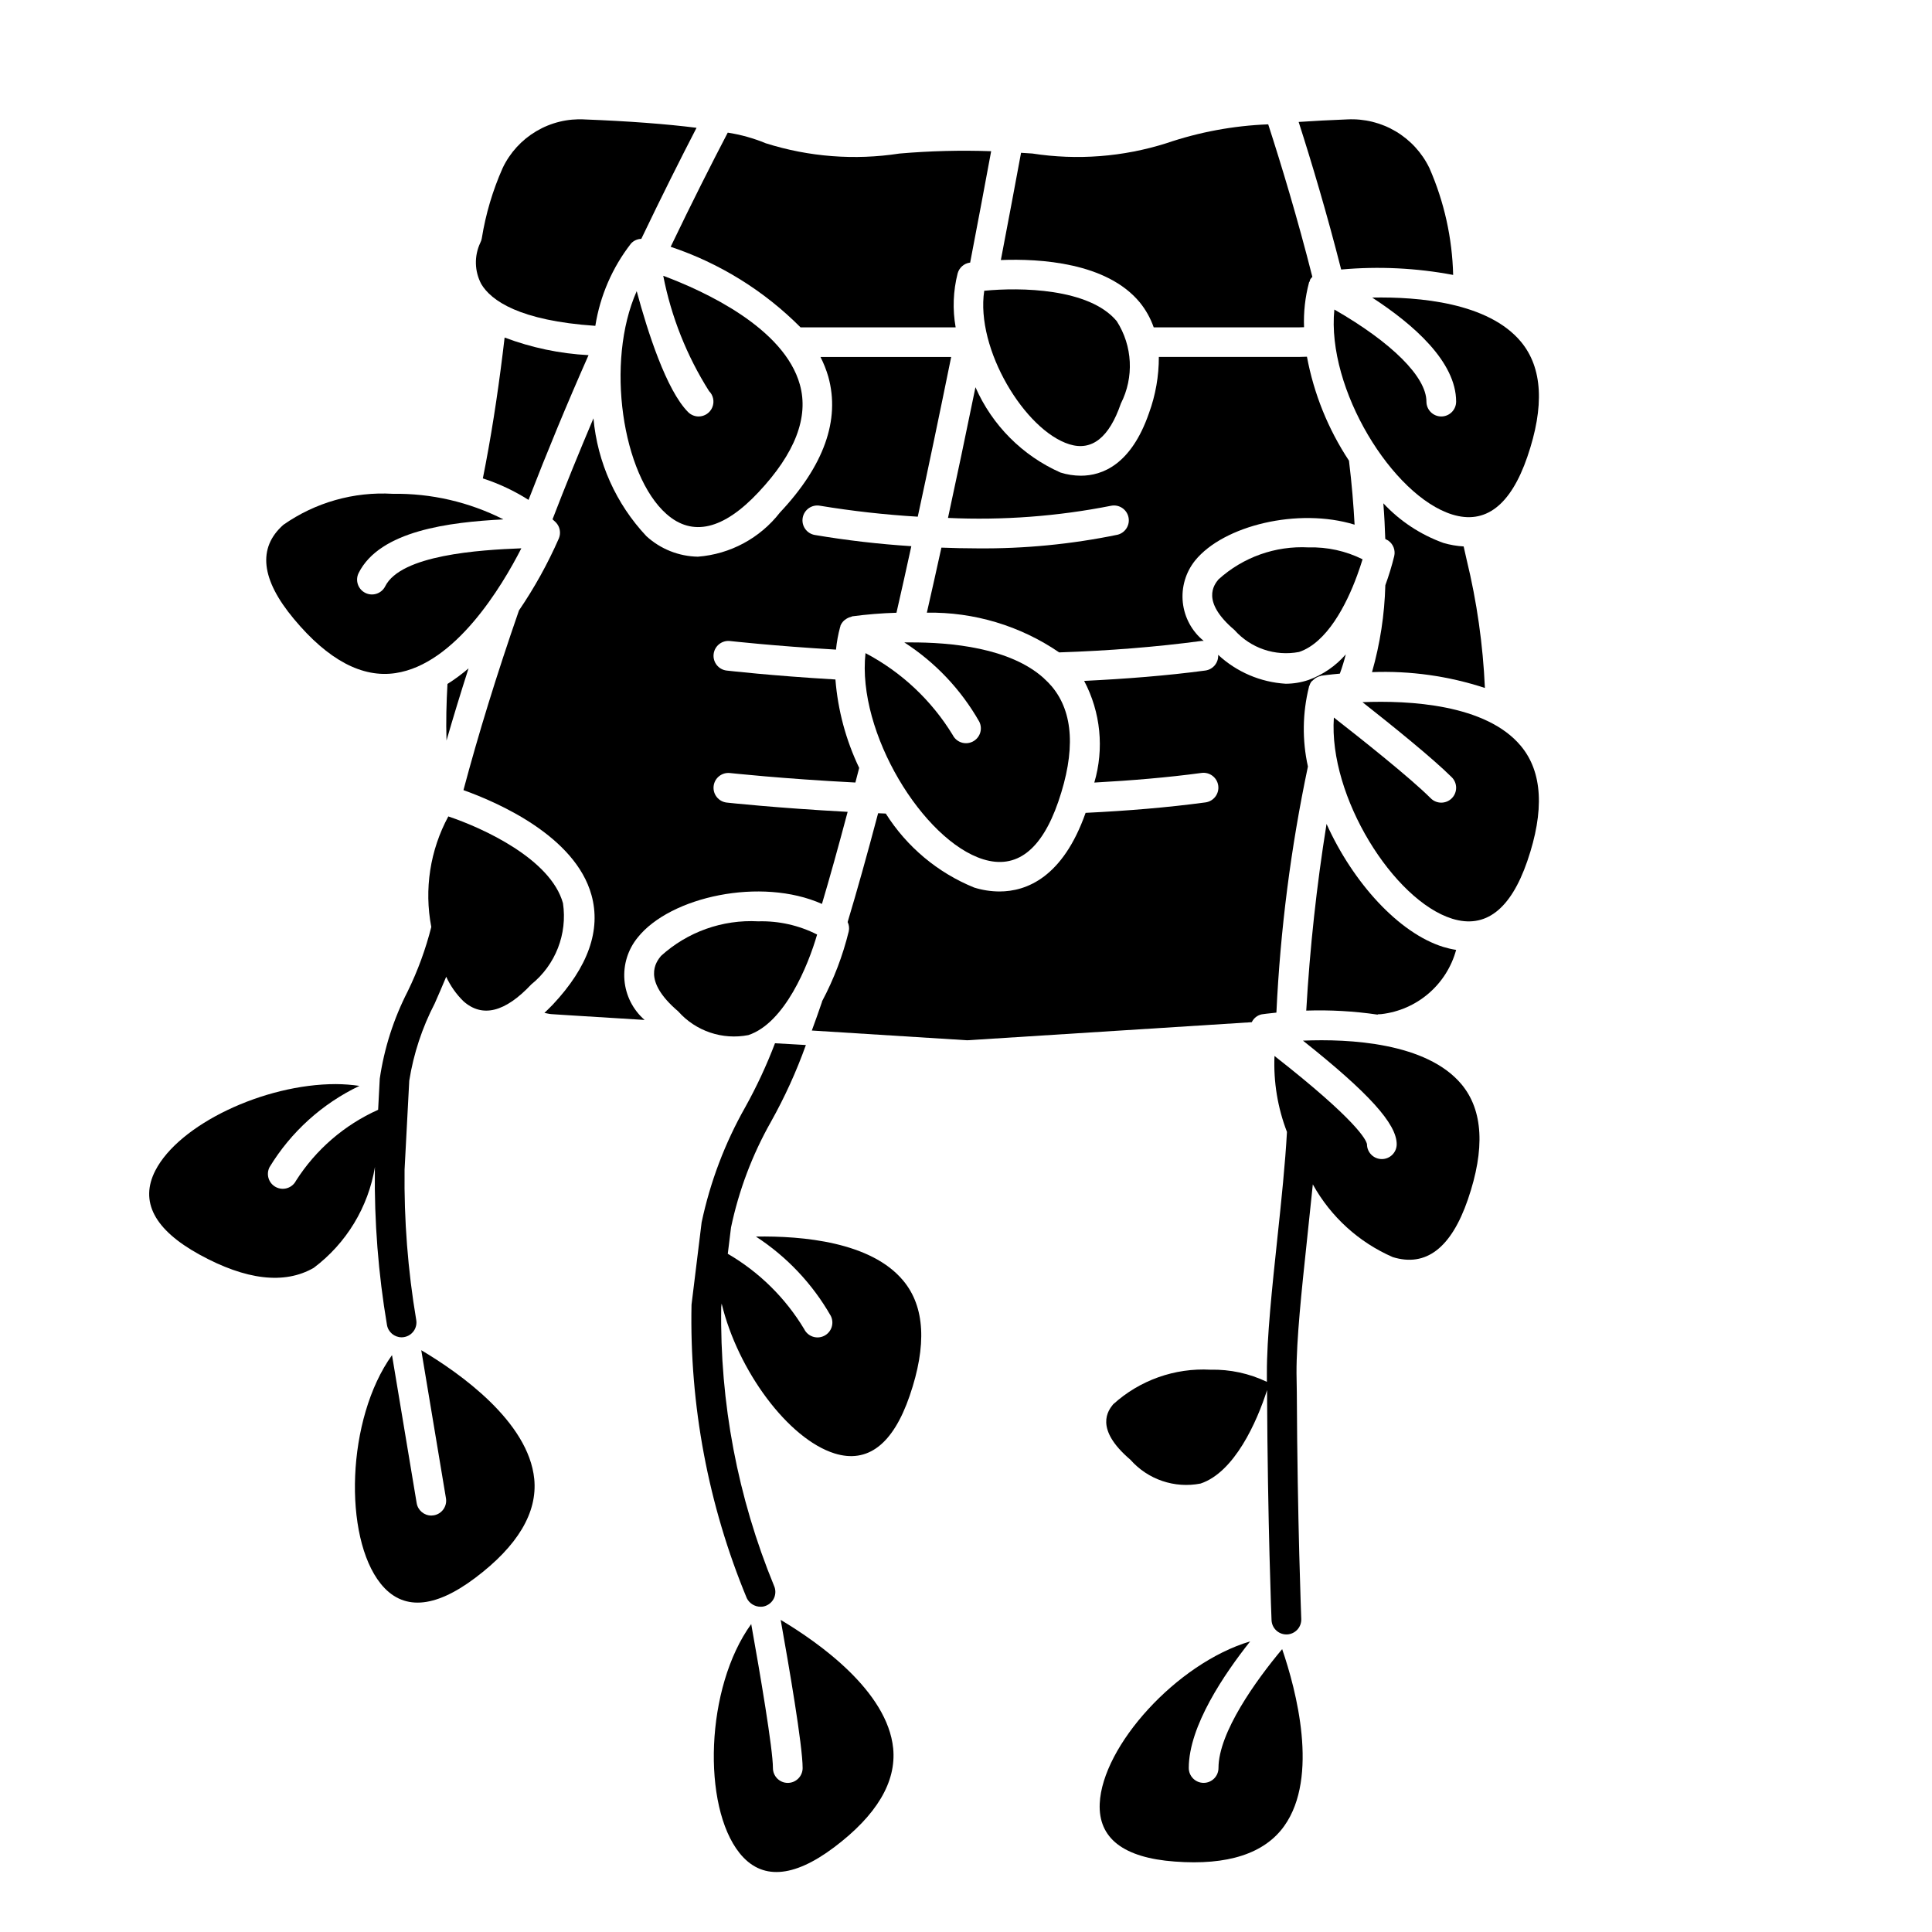
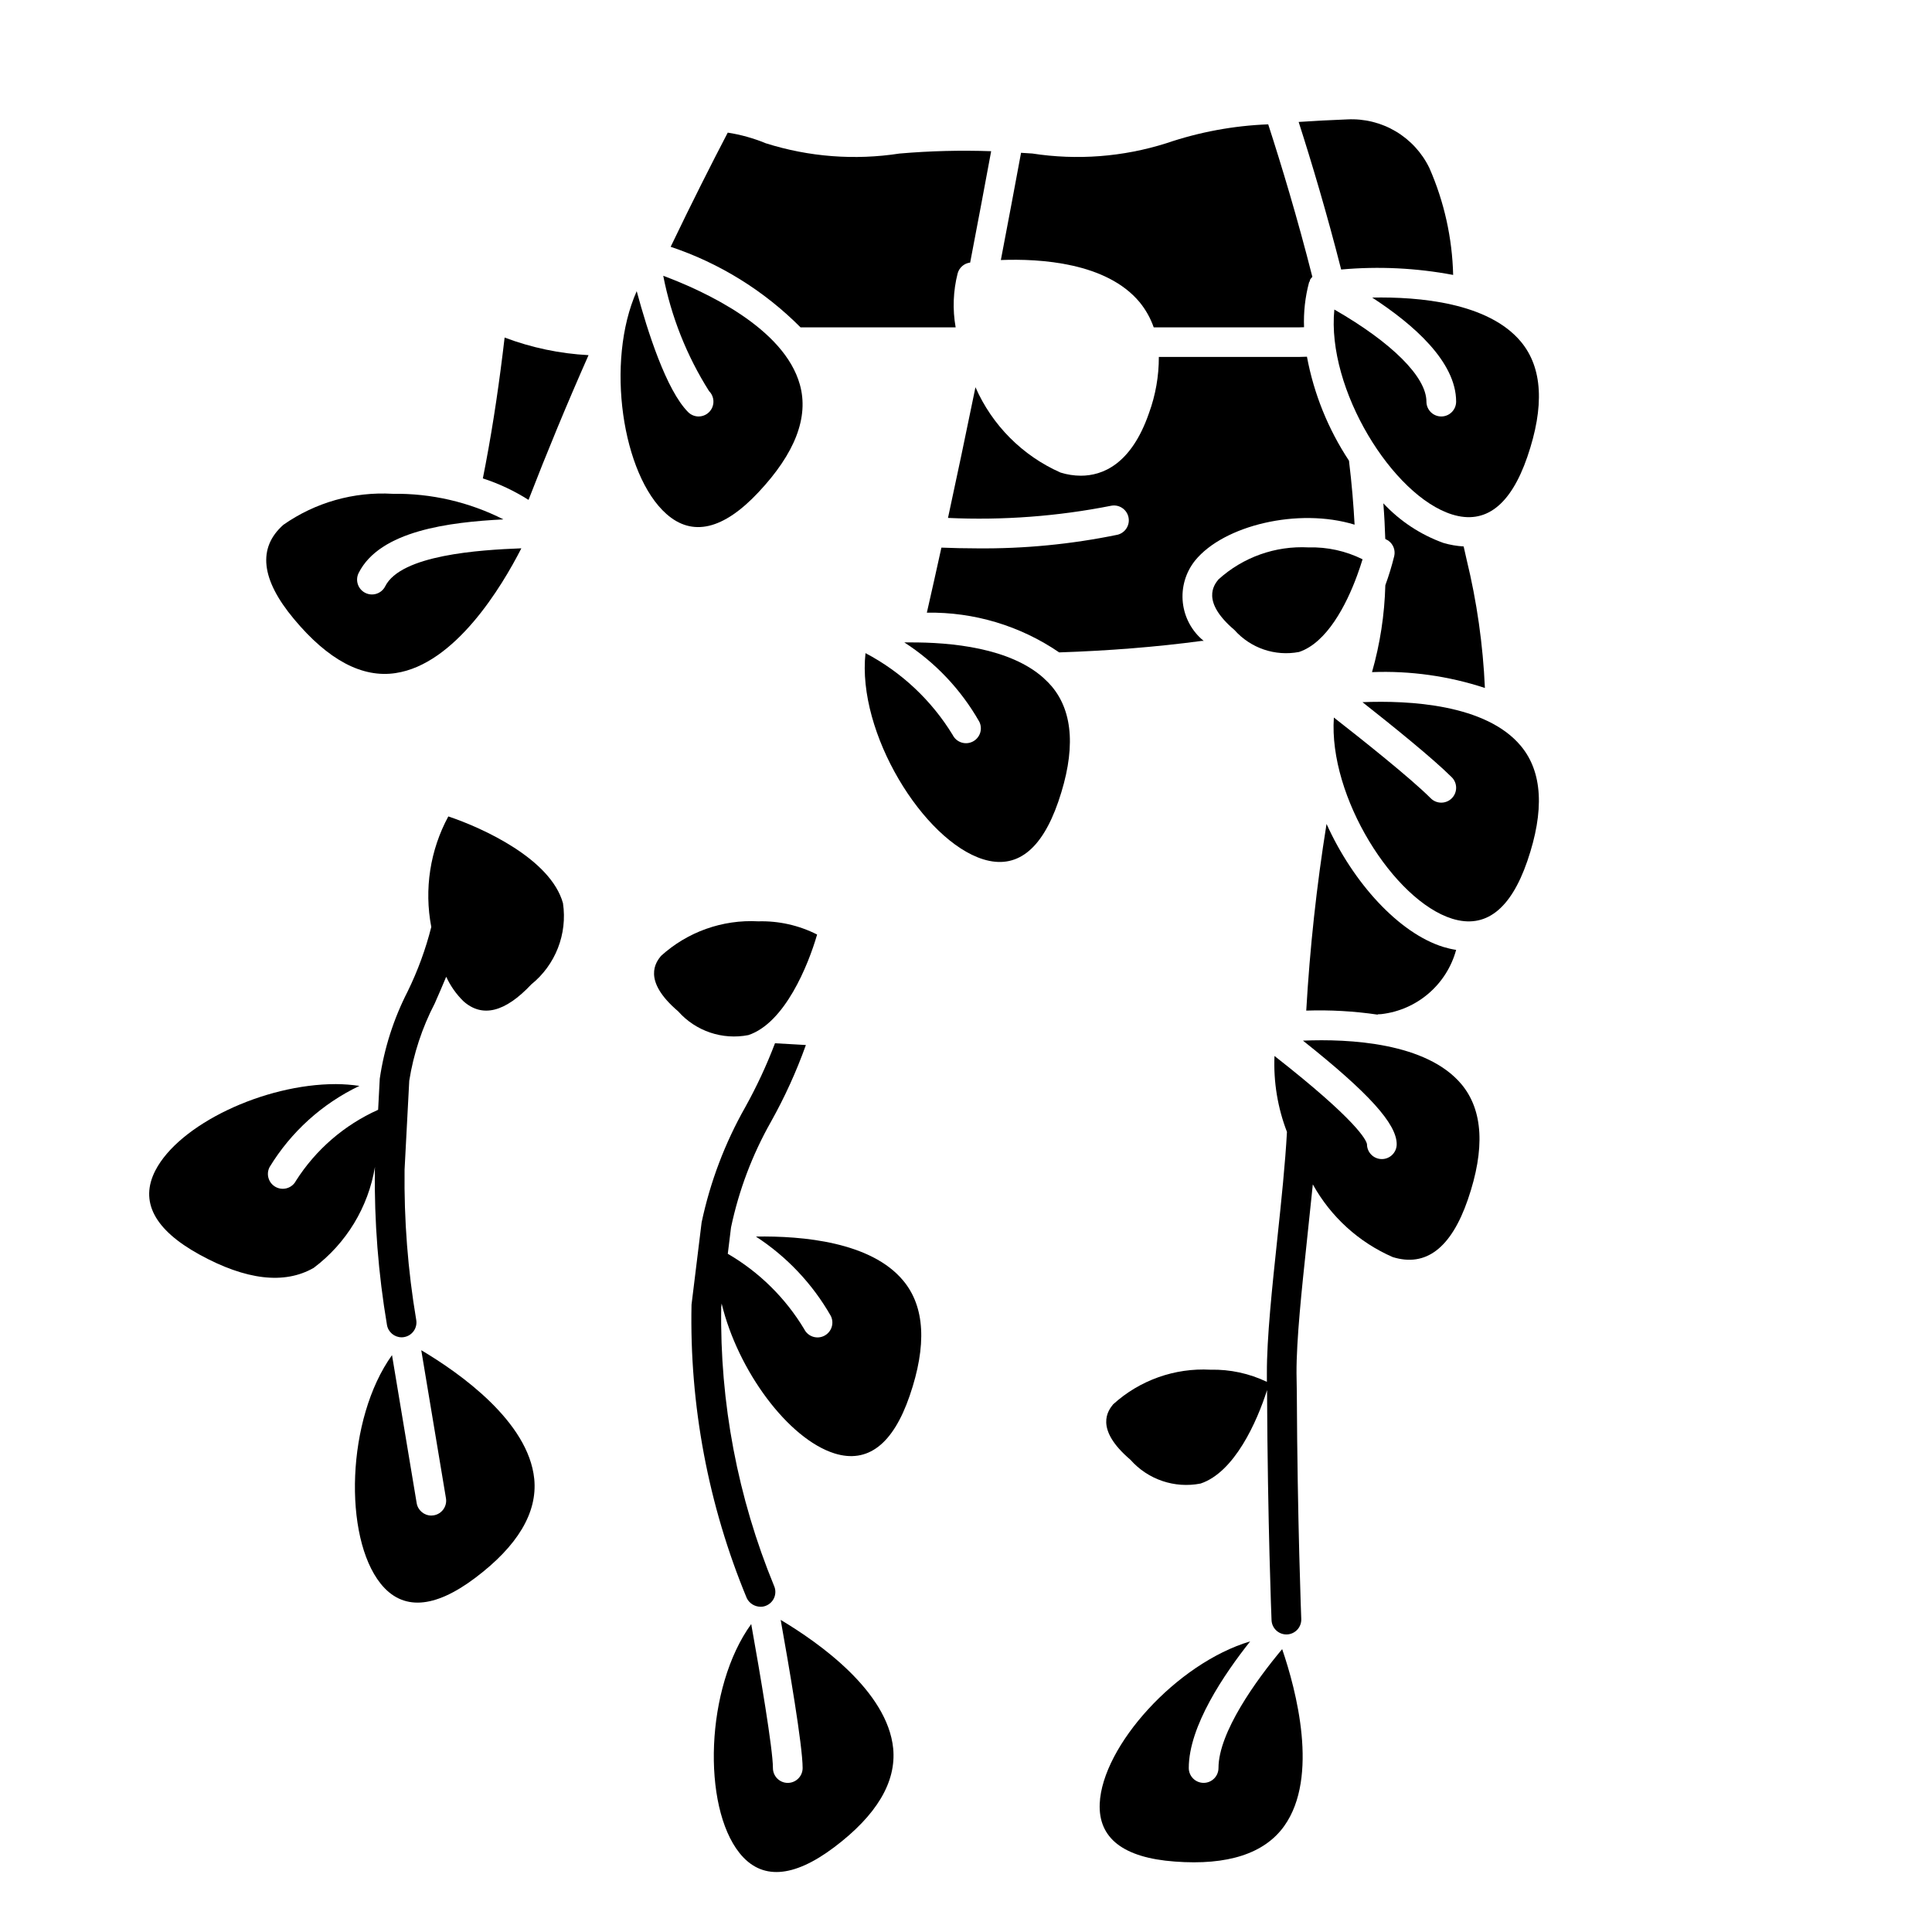
<svg xmlns="http://www.w3.org/2000/svg" fill="#000000" width="800px" height="800px" version="1.1" viewBox="144 144 512 512">
  <g>
    <path d="m350.89 573.29c2.156 12.051 5.816 33.281 5.816 39.258 0 2.176-1.762 3.938-3.938 3.938-2.172 0-3.934-1.762-3.934-3.938 0-4.992-3.402-25.031-5.754-38.156-12.195 16.84-13.035 48.254-3.102 60.676 5.746 7.195 14.168 6.676 25.059-1.504 11.289-8.492 16.531-17.32 15.664-26.23-1.523-15.133-19.559-27.926-29.812-34.043z" />
    <path d="m344.32 471.7c8.188 5.324 14.988 12.523 19.836 21.004 0.477 0.934 0.562 2.019 0.234 3.019-0.324 0.996-1.039 1.82-1.977 2.289-0.938 0.473-2.023 0.547-3.019 0.211-0.992-0.332-1.812-1.051-2.273-1.992-4.961-8.254-11.926-15.121-20.25-19.965l0.859-6.992v0.004c2.062-9.801 5.621-19.227 10.551-27.945 3.656-6.527 6.766-13.348 9.285-20.391l-4.016-0.234-4.172-0.234 0.004-0.004c-2.215 5.824-4.848 11.48-7.875 16.926-5.398 9.527-9.301 19.828-11.57 30.543l-2.676 21.805c-0.555 26.66 4.434 53.145 14.641 77.777 0.68 1.383 2.082 2.266 3.621 2.281 0.543 0.02 1.082-0.09 1.574-0.312 0.965-0.418 1.723-1.199 2.106-2.172 0.383-0.977 0.363-2.066-0.059-3.023-9.645-23.434-14.414-48.586-14.012-73.918l0.109-0.922c4.289 17.781 17.648 35.871 29.914 39.715 8.77 2.731 15.484-2.363 19.918-15.273 4.598-13.383 4.031-23.617-1.691-30.496-8.512-10.273-26.68-11.91-39.062-11.699z" />
    <path d="m471.14 310.95c4.281 4.828 10.789 7.043 17.121 5.828 7.352-2.441 12.523-12.453 15.352-20.176l0.039-0.102c0.566-1.574 1.07-3.016 1.441-4.281v-0.004c-4.441-2.207-9.355-3.289-14.312-3.148-8.777-0.473-17.383 2.59-23.891 8.5-1.148 1.426-4.66 5.805 4.25 13.383z" />
    <path d="m466.91 612.54c0 2.176-1.762 3.938-3.934 3.938-2.176 0-3.938-1.762-3.938-3.938 0-11.125 9.445-24.938 16.27-33.559-19.508 5.824-39.195 27.719-39.871 42.988-0.402 9.195 6.297 14.359 19.852 15.359 14.082 1.078 23.867-2.133 29.062-9.445 9.242-12.996 3.148-36.016-0.566-46.848-6.918 8.25-16.875 22.105-16.875 31.504z" />
    <path d="m507.6 322.12c10.141-0.391 20.27 1.031 29.914 4.195-0.508-11.469-2.129-22.859-4.844-34.016l-0.789-3.488h0.004c-1.816-0.102-3.617-0.414-5.359-0.926-6.07-2.184-11.531-5.785-15.926-10.504 0.262 3.305 0.418 6.406 0.512 9.445 0.285 0.203 0.637 0.309 0.914 0.52l-0.004 0.004c1.238 0.934 1.809 2.504 1.465 4.012-0.645 2.621-1.434 5.207-2.359 7.738-0.203 7.793-1.391 15.523-3.527 23.02z" />
    <path d="m509.11 412.89v-0.086l1.016-0.055v-0.004c4.613-0.539 8.965-2.449 12.484-5.481 3.523-3.031 6.059-7.047 7.281-11.531-1.152-0.18-2.293-0.445-3.41-0.785-11.809-3.676-23.914-17.043-30.938-32.605h0.004c-2.633 16.391-4.426 32.902-5.379 49.477 6.332-0.211 12.672 0.148 18.941 1.07z" />
    <path d="m529.89 250.43c0 2.176-1.762 3.938-3.938 3.938-2.172 0-3.934-1.762-3.934-3.938 0-6.574-9.258-15.703-24.402-24.402-2.102 21.082 15.461 49.422 31.227 54.316 8.777 2.723 15.477-2.363 19.918-15.281 4.598-13.383 4.031-23.617-1.699-30.504-8.66-10.375-27.047-11.941-39.422-11.699 10.938 7.102 22.25 17.016 22.25 27.57z" />
-     <path d="m301.77 230.35c1.254-7.949 4.504-15.453 9.449-21.805 0.699-0.773 1.688-1.223 2.731-1.242 5.434-11.352 10.438-21.309 14.641-29.434-7.981-1.008-17.957-1.77-29.691-2.219v-0.004c-4.477-0.246-8.93 0.844-12.785 3.129-3.859 2.285-6.953 5.664-8.887 9.711-2.648 5.949-4.512 12.219-5.543 18.648-0.066 0.422-0.203 0.828-0.402 1.207-1.641 3.481-1.547 7.531 0.262 10.934 2.613 4.391 10.117 9.707 30.227 11.074z" />
    <path d="m547.06 341.7c-9.234-11.109-29.742-12.113-41.988-11.617 7.606 5.992 18.602 14.848 23.664 19.902v-0.004c1.539 1.539 1.539 4.035 0 5.574-1.539 1.539-4.035 1.539-5.574 0-5.359-5.367-18.375-15.703-25.672-21.402-1.453 20.977 15.863 48.48 31.348 53.312 8.777 2.723 15.477-2.363 19.918-15.273 4.594-13.355 4.027-23.613-1.695-30.492z" />
    <path d="m356.15 230.75h41.109-0.004c-0.844-4.758-0.66-9.641 0.535-14.32 0.418-1.492 1.672-2.602 3.207-2.832h0.102c2.117-11.02 4-21.051 5.566-29.527-8.105-0.285-16.223-0.078-24.305 0.621-11.859 1.828-23.98 0.895-35.422-2.723-3.234-1.336-6.617-2.285-10.078-2.82-4.258 8.156-9.445 18.398-15.129 30.254 12.98 4.336 24.766 11.648 34.418 21.348z" />
    <path d="m529.1 216.86c-0.234-9.766-2.375-19.395-6.301-28.34-1.957-4.043-5.062-7.422-8.93-9.715-3.867-2.289-8.324-3.391-12.812-3.164-4.598 0.172-8.848 0.41-12.902 0.676 3.402 10.586 7.484 24.223 11.266 39.109 9.91-0.895 19.898-0.414 29.68 1.434z" />
-     <path d="m427.39 261.74c5.977 1.859 10.547-1.777 13.648-10.793 3.539-6.961 3.121-15.273-1.094-21.844-7.312-8.785-25.734-8.973-35.016-8.055h-0.094c-2.34 15.445 10.816 37.031 22.555 40.691z" />
    <path d="m446 224.07c1.633 1.992 2.898 4.254 3.746 6.684h38.414c0.488 0 0.938-0.039 1.426-0.039-0.152-4 0.293-7.996 1.324-11.863 0-0.094 0.117-0.148 0.148-0.234 0.039-0.184 0.086-0.363 0.148-0.539 0.164-0.258 0.359-0.496 0.582-0.707-3.938-15.57-8.242-29.75-11.699-40.422h0.004c-9.195 0.352-18.285 2.039-26.996 5.008-11.477 3.633-23.637 4.562-35.531 2.723-1.062-0.078-1.969-0.117-2.977-0.188-1.512 8.164-3.312 17.773-5.352 28.418 10.438-0.402 28.023 0.668 36.762 11.16z" />
    <path d="m489.3 419.78c17.484 13.895 24.84 22.059 24.84 27.449 0 2.176-1.766 3.938-3.938 3.938-2.176 0-3.938-1.762-3.938-3.938-0.188-1.102-2.598-6.227-24.512-23.387-0.289 6.863 0.836 13.715 3.305 20.129-0.449 8.289-1.488 18.277-2.535 28.086-1.387 13.059-2.824 26.574-2.785 35.93v2.219c-4.664-2.234-9.789-3.34-14.957-3.219-9.473-0.516-18.758 2.789-25.781 9.168-1.273 1.574-5.148 6.422 4.582 14.703v0.004c4.637 5.242 11.703 7.637 18.57 6.297 8.988-2.977 14.957-16.344 17.633-24.773v0.691c0.156 34.387 1.172 60.023 1.188 60.293 0.09 2.109 1.828 3.773 3.938 3.773h0.156c1.047-0.043 2.031-0.5 2.742-1.27 0.707-0.77 1.082-1.789 1.039-2.832 0-0.25-1.023-25.758-1.18-60.117l-0.078-4.992c-0.039-8.871 1.379-22.16 2.746-35.016 0.535-5.039 1.07-10.117 1.574-15.043 4.746 8.578 12.191 15.352 21.184 19.27 8.77 2.715 15.477-2.363 19.918-15.289 4.598-13.383 4.031-23.617-1.691-30.496-9.246-11.074-29.777-12.09-42.02-11.578z" />
    <path d="m502.98 283.04c-0.285-5.203-0.723-10.73-1.488-16.957-5.516-8.348-9.305-17.715-11.137-27.551-0.738 0-1.441 0.062-2.188 0.062h-37.062c0.016 5.082-0.871 10.125-2.617 14.895-4.723 13.641-12.359 16.578-18.066 16.578h0.004c-1.824-0.008-3.637-0.289-5.379-0.836-10.074-4.457-18.113-12.523-22.539-22.613-2.543 12.422-4.953 23.883-7.281 34.637 14.512 0.672 29.051-0.414 43.297-3.238 2.082-0.367 4.082 0.973 4.531 3.035 0.453 2.062-0.805 4.113-2.848 4.648-12.262 2.531-24.758 3.746-37.281 3.621-3.242 0-6.367-0.078-9.445-0.195-1.297 5.918-2.582 11.668-3.856 17.238 12.496-0.207 24.75 3.473 35.066 10.527 13.074-0.434 25.781-1.434 37.73-3.039 0.191-0.012 0.387-0.012 0.578 0-3.121-2.531-5.109-6.195-5.539-10.191-0.426-3.992 0.746-7.992 3.262-11.125 7.559-9.297 27.332-14.07 42.258-9.496z" />
    <path d="m271.96 270.78c4.258 1.383 8.324 3.297 12.105 5.695 4.856-12.547 10.164-25.387 15.902-38.352v-0.004c-7.609-0.398-15.109-1.973-22.238-4.668-1.316 11.305-2.945 22.547-5.016 33.457z" />
-     <path d="m313.02 392.42c8.66-10.832 32.723-16.035 48.805-8.871 2.109-7.086 4.312-15.012 6.809-24.402-18.895-1.016-31.891-2.441-32.047-2.457h0.004c-2.16-0.246-3.715-2.191-3.473-4.356 0.242-2.16 2.191-3.715 4.356-3.469 0.148 0 13.641 1.504 33.211 2.512 0.332-1.266 0.668-2.555 1.008-3.871v-0.004c-3.519-7.359-5.656-15.305-6.297-23.434-17.191-1-28.703-2.363-28.82-2.363-2.16-0.25-3.707-2.207-3.457-4.367 0.254-2.164 2.207-3.711 4.371-3.457 0.117 0 11.289 1.289 28.055 2.273 0.199-2.019 0.566-4.019 1.094-5.981 0 0 0.047-0.062 0.062-0.102 0.016-0.039 0-0.125 0-0.18v-0.004c0.219-0.566 0.57-1.074 1.023-1.48 0.105-0.086 0.215-0.168 0.332-0.242 0.438-0.336 0.945-0.574 1.488-0.691 0.102 0 0.172-0.117 0.277-0.133l-0.004-0.004c3.898-0.52 7.82-0.84 11.754-0.953 1.309-5.715 2.621-11.578 3.938-17.641-8.586-0.551-17.137-1.543-25.617-2.977-2.141-0.391-3.555-2.441-3.164-4.578 0.391-2.141 2.441-3.559 4.582-3.164 8.578 1.414 17.227 2.383 25.906 2.902 2.801-12.957 5.723-26.914 8.855-42.328h-34.637c0.852 1.672 1.547 3.418 2.07 5.219 3.188 11.461-1.125 23.578-12.824 36.016-5.273 6.785-13.164 11.031-21.734 11.691-5.062-0.09-9.914-2.023-13.648-5.441-8.039-8.547-12.977-19.543-14.027-31.227-3.824 9.035-7.477 17.98-10.848 26.766 0.293 0.293 0.621 0.535 0.906 0.836l-0.004-0.004c1.066 1.125 1.375 2.769 0.789 4.203-2.93 6.684-6.473 13.082-10.582 19.113-5.945 17.145-10.746 32.746-14.711 47.617 9.18 3.289 29.582 12.203 33.922 27.789 2.582 9.289-0.867 19.059-10.234 29.039-0.789 0.789-1.496 1.527-2.234 2.211 0.621 0.094 1.219 0.285 1.844 0.324l4.535 0.293c6.731 0.434 13.453 0.836 20.176 1.25h-0.004c-3.09-2.691-5.008-6.484-5.344-10.57-0.336-4.086 0.934-8.141 3.539-11.305z" />
-     <path d="m262.33 340.25c1.789-6.203 3.738-12.578 5.84-19.129-1.758 1.512-3.625 2.894-5.586 4.133-0.277 4.961-0.418 9.957-0.254 14.996z" />
-     <path d="m478.37 412.81c0.285-0.047 1.73-0.242 3.891-0.457v0.004c1.027-21.93 3.82-43.734 8.352-65.215-1.547-6.957-1.453-14.18 0.277-21.098v-0.102s0.055-0.062 0.07-0.109c0.125-0.438 0.324-0.852 0.59-1.219 0.121-0.113 0.246-0.223 0.379-0.324 0.121-0.129 0.254-0.25 0.398-0.355 0.473-0.387 1.031-0.656 1.633-0.785 0.047 0 0.078-0.062 0.133-0.07 0.34-0.047 2.172-0.309 4.984-0.559h-0.004c0.613-1.676 1.141-3.383 1.574-5.109-2.668 3.078-6.082 5.418-9.918 6.801-1.941 0.652-3.981 0.984-6.027 0.984-6.668-0.41-12.984-3.117-17.879-7.66 0.137 2.051-1.328 3.859-3.363 4.156-10.234 1.371-21.082 2.211-32.148 2.754 4.375 8.285 5.34 17.953 2.691 26.941 9.91-0.543 19.5-1.348 28.41-2.551 2.156-0.293 4.141 1.219 4.434 3.375 0.293 2.156-1.219 4.141-3.379 4.434-9.941 1.34-20.656 2.234-31.773 2.769-6.039 17.113-15.656 20.836-22.828 20.836h0.004c-2.277-0.008-4.535-0.359-6.707-1.039-9.664-3.926-17.855-10.785-23.422-19.609l-2.031-0.086c-3.008 11.352-5.598 20.586-8.078 28.836h0.004c0.367 0.758 0.473 1.617 0.297 2.441-1.578 6.461-3.957 12.699-7.082 18.57v0.109c-0.906 2.684-1.812 5.172-2.707 7.629l41.195 2.582 75.398-4.793-0.004-0.004c0.512-1.062 1.484-1.828 2.637-2.078z" />
+     <path d="m262.33 340.25z" />
    <path d="m342.32 418.31c9.652-3.195 15.863-18.477 18.223-26.648-4.824-2.449-10.184-3.652-15.594-3.5-9.477-0.516-18.766 2.789-25.789 9.176-1.266 1.574-5.141 6.422 4.582 14.695v0.004c4.644 5.231 11.711 7.617 18.578 6.273z" />
    <path d="m401.76 340.54c-1.941 0.973-4.309 0.188-5.281-1.758-5.606-9.184-13.59-16.684-23.113-21.695-2.312 21.105 15.344 49.695 31.18 54.633 8.801 2.731 15.484-2.41 19.918-15.273 4.598-13.383 4.031-23.617-1.691-30.496-0.641-0.75-1.328-1.457-2.062-2.117l-0.133-0.141c-8.871-7.973-24.402-9.523-35.715-9.445h-1.207c8.215 5.297 15.027 12.504 19.859 21 0.473 0.934 0.551 2.019 0.223 3.012-0.332 0.992-1.043 1.812-1.977 2.281z" />
    <path d="m329.15 254.37c-1.043 0-2.047-0.414-2.785-1.152-5.769-5.777-10.754-21.371-13.633-32.055-8.359 18.789-3.793 48.734 7.871 59.039 6.879 6.109 15.105 4.172 24.402-5.754 9.676-10.289 13.383-19.875 10.973-28.504-4.18-15.059-25.254-24.766-36.211-28.859v0.004c2.113 10.844 6.227 21.203 12.133 30.543 1.133 1.117 1.48 2.812 0.879 4.289-0.602 1.473-2.031 2.441-3.629 2.449z" />
    <path d="m255.64 501.82 6.543 39.234c0.355 2.141-1.094 4.168-3.234 4.523-0.215 0.039-0.43 0.059-0.648 0.059-1.922-0.004-3.562-1.395-3.879-3.293l-6.535-39.219c-12.113 16.879-12.926 48.16-3.016 60.551 5.746 7.188 14.168 6.676 25.047-1.504 11.297-8.5 16.531-17.32 15.664-26.23-1.523-15.199-19.699-28.039-29.941-34.121z" />
    <path d="m248.86 322.37c15.742-2.363 28.086-22.828 33.305-33.062-11.109 0.426-31.922 1.738-36.094 10.086h0.004c-0.984 1.926-3.336 2.695-5.269 1.727-1.934-0.969-2.723-3.312-1.77-5.254 5.629-11.258 24.09-13.492 38.375-14.227v0.004c-9.09-4.609-19.168-6.938-29.363-6.781-10.297-0.602-20.496 2.289-28.945 8.211-6.887 6.102-5.953 14.492 2.777 24.945 9.062 10.898 18.141 15.707 26.98 14.352z" />
    <path d="m243.34 453.9c-0.164 13.816 0.91 27.625 3.215 41.25 0.332 1.879 1.965 3.25 3.871 3.25 0.23 0.004 0.461-0.02 0.684-0.062 2.141-0.379 3.566-2.418 3.191-4.559-2.219-13.148-3.25-26.473-3.086-39.809l1.242-23.57c1.137-7.137 3.414-14.047 6.746-20.465 1.039-2.363 2.07-4.723 3.047-7.086 1.117 2.426 2.664 4.629 4.574 6.496 4.977 4.418 11.02 2.938 17.965-4.457 6.422-5.176 9.621-13.371 8.406-21.531-3.242-11.691-21.145-19.895-30.387-22.996v0.004c-4.84 8.949-6.434 19.301-4.512 29.293-1.488 5.883-3.582 11.602-6.25 17.059-3.723 7.258-6.227 15.078-7.406 23.148l-0.434 8.242c-8.941 4.008-16.512 10.543-21.773 18.809-1 1.93-3.375 2.684-5.305 1.684-1.934-1-2.688-3.375-1.688-5.305 5.68-9.336 13.953-16.816 23.812-21.523-2.066-0.301-4.156-0.461-6.25-0.473-19.121 0-41.562 10.707-47.84 22.914-4.195 8.18-0.285 15.656 11.637 22.23 12.375 6.816 22.594 8.004 30.34 3.551 8.648-6.5 14.461-16.086 16.23-26.762z" />
  </g>
</svg>